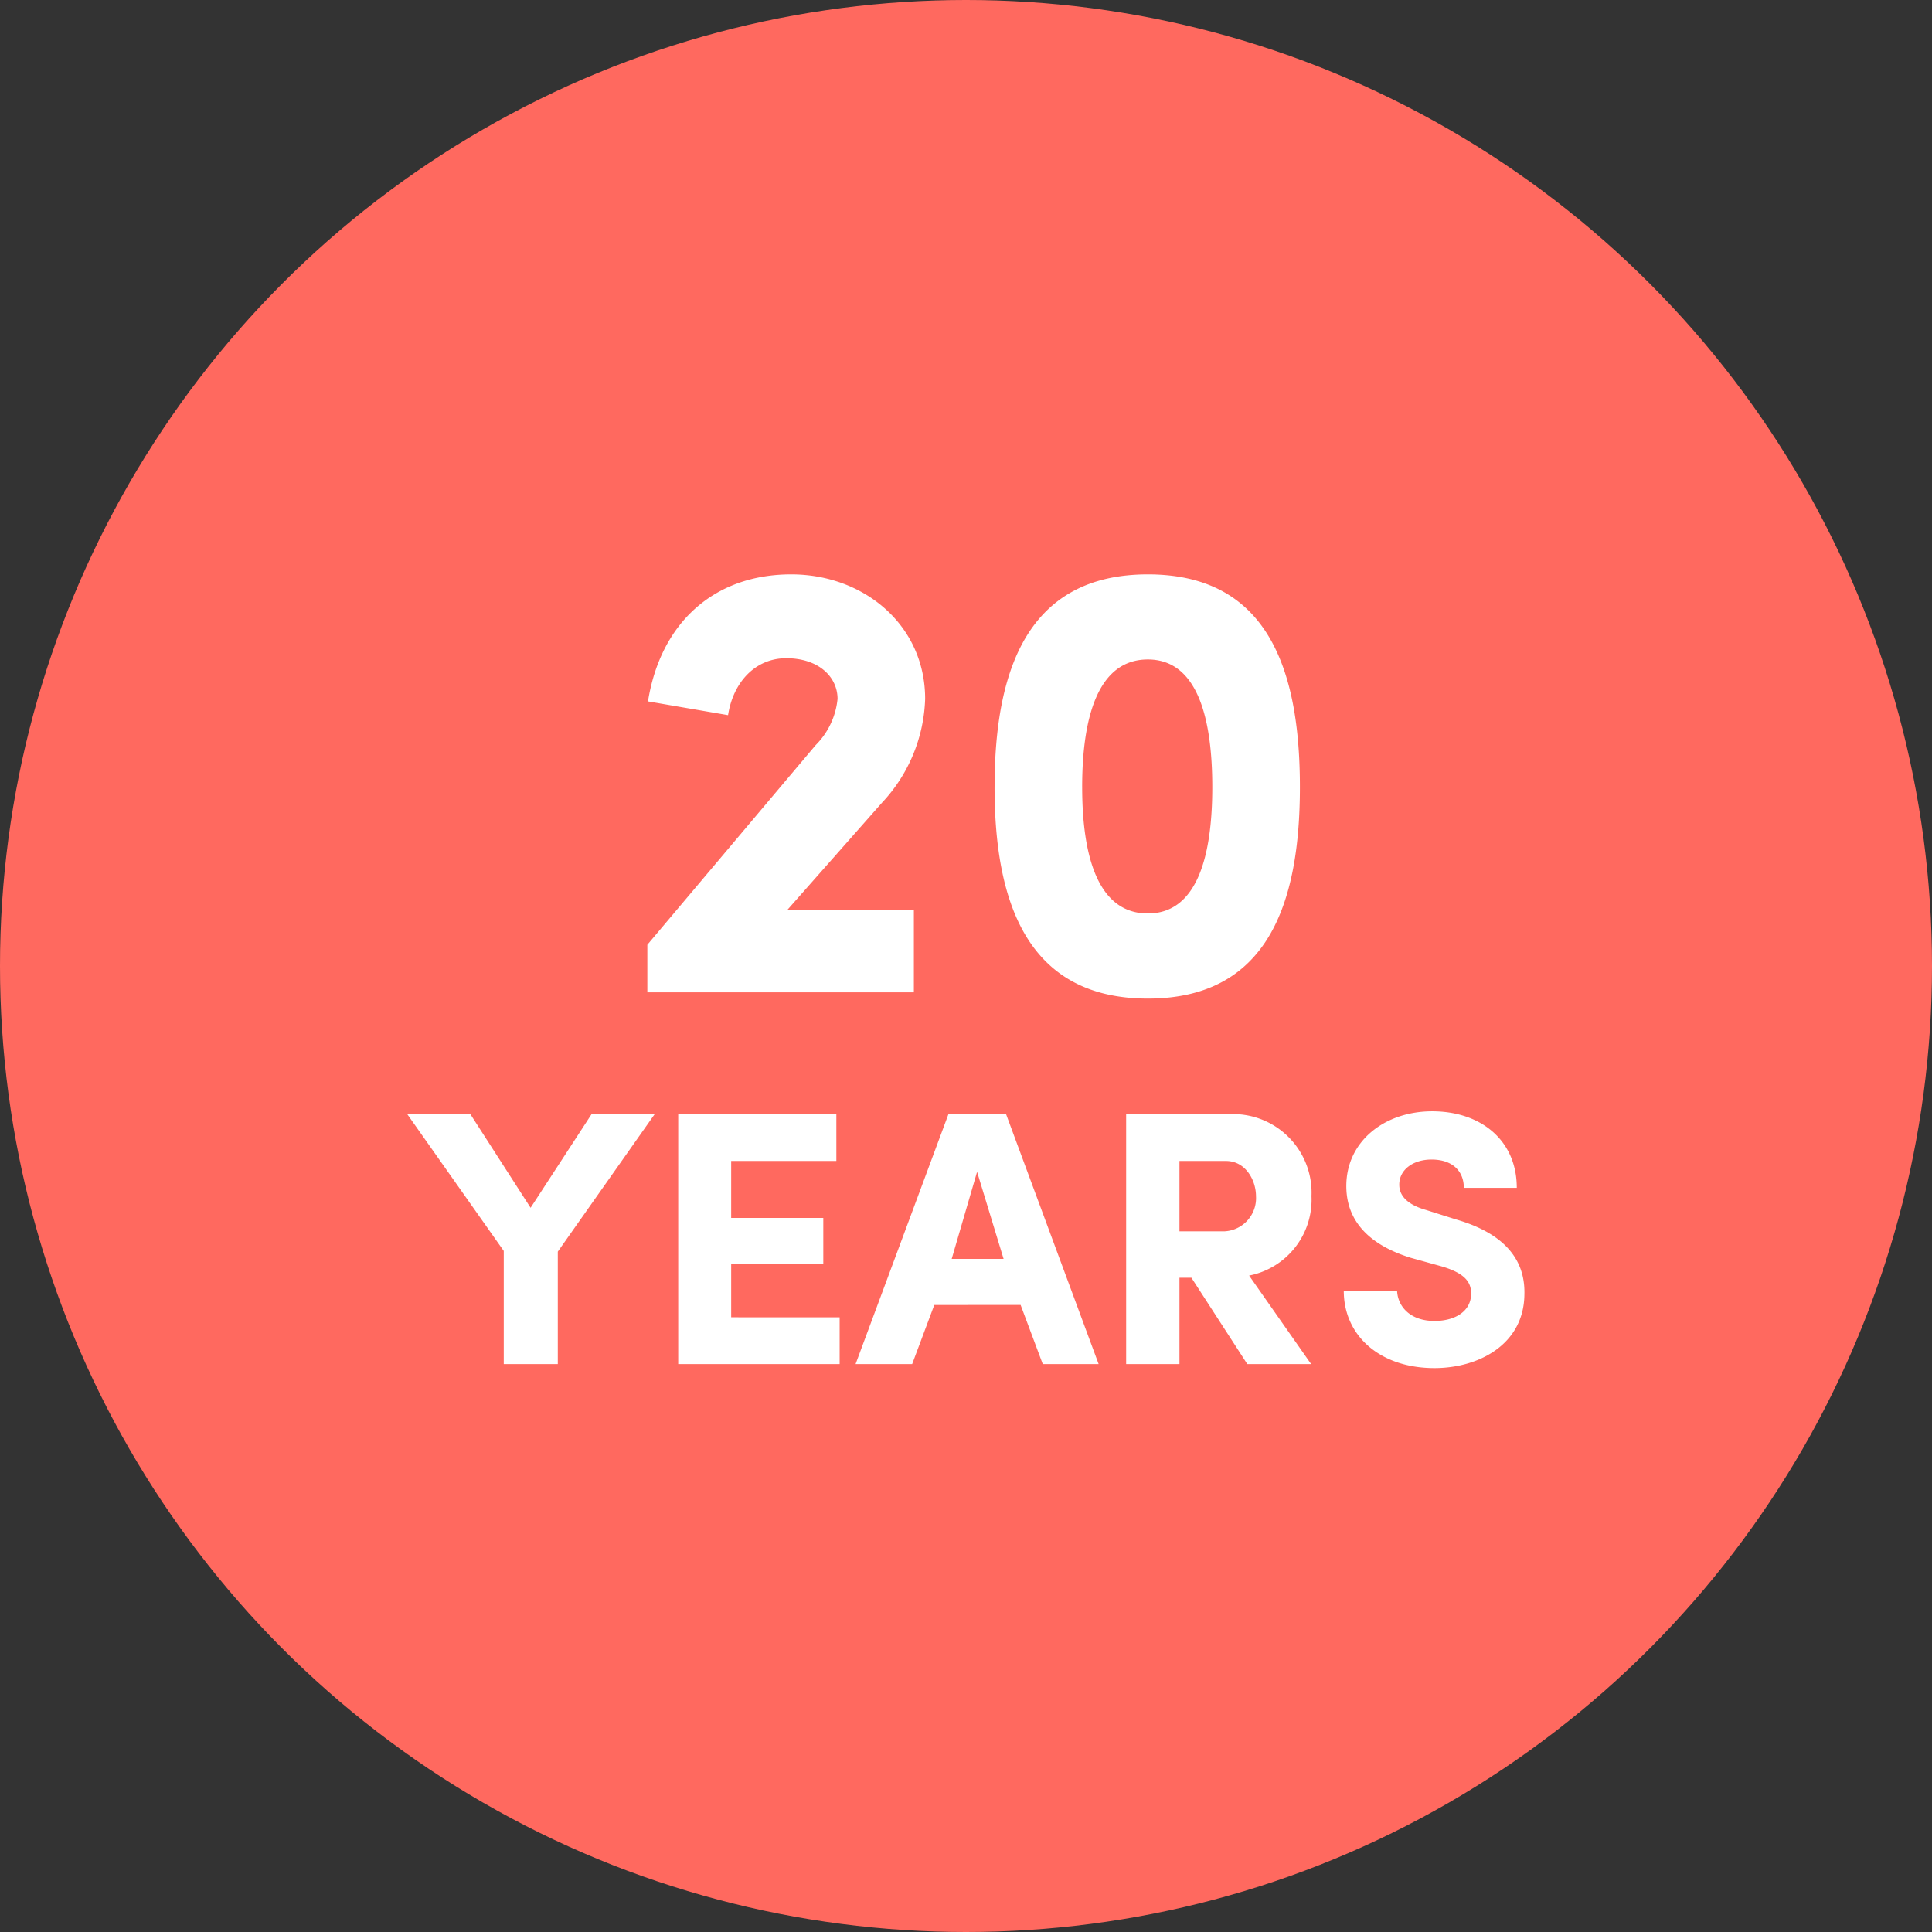
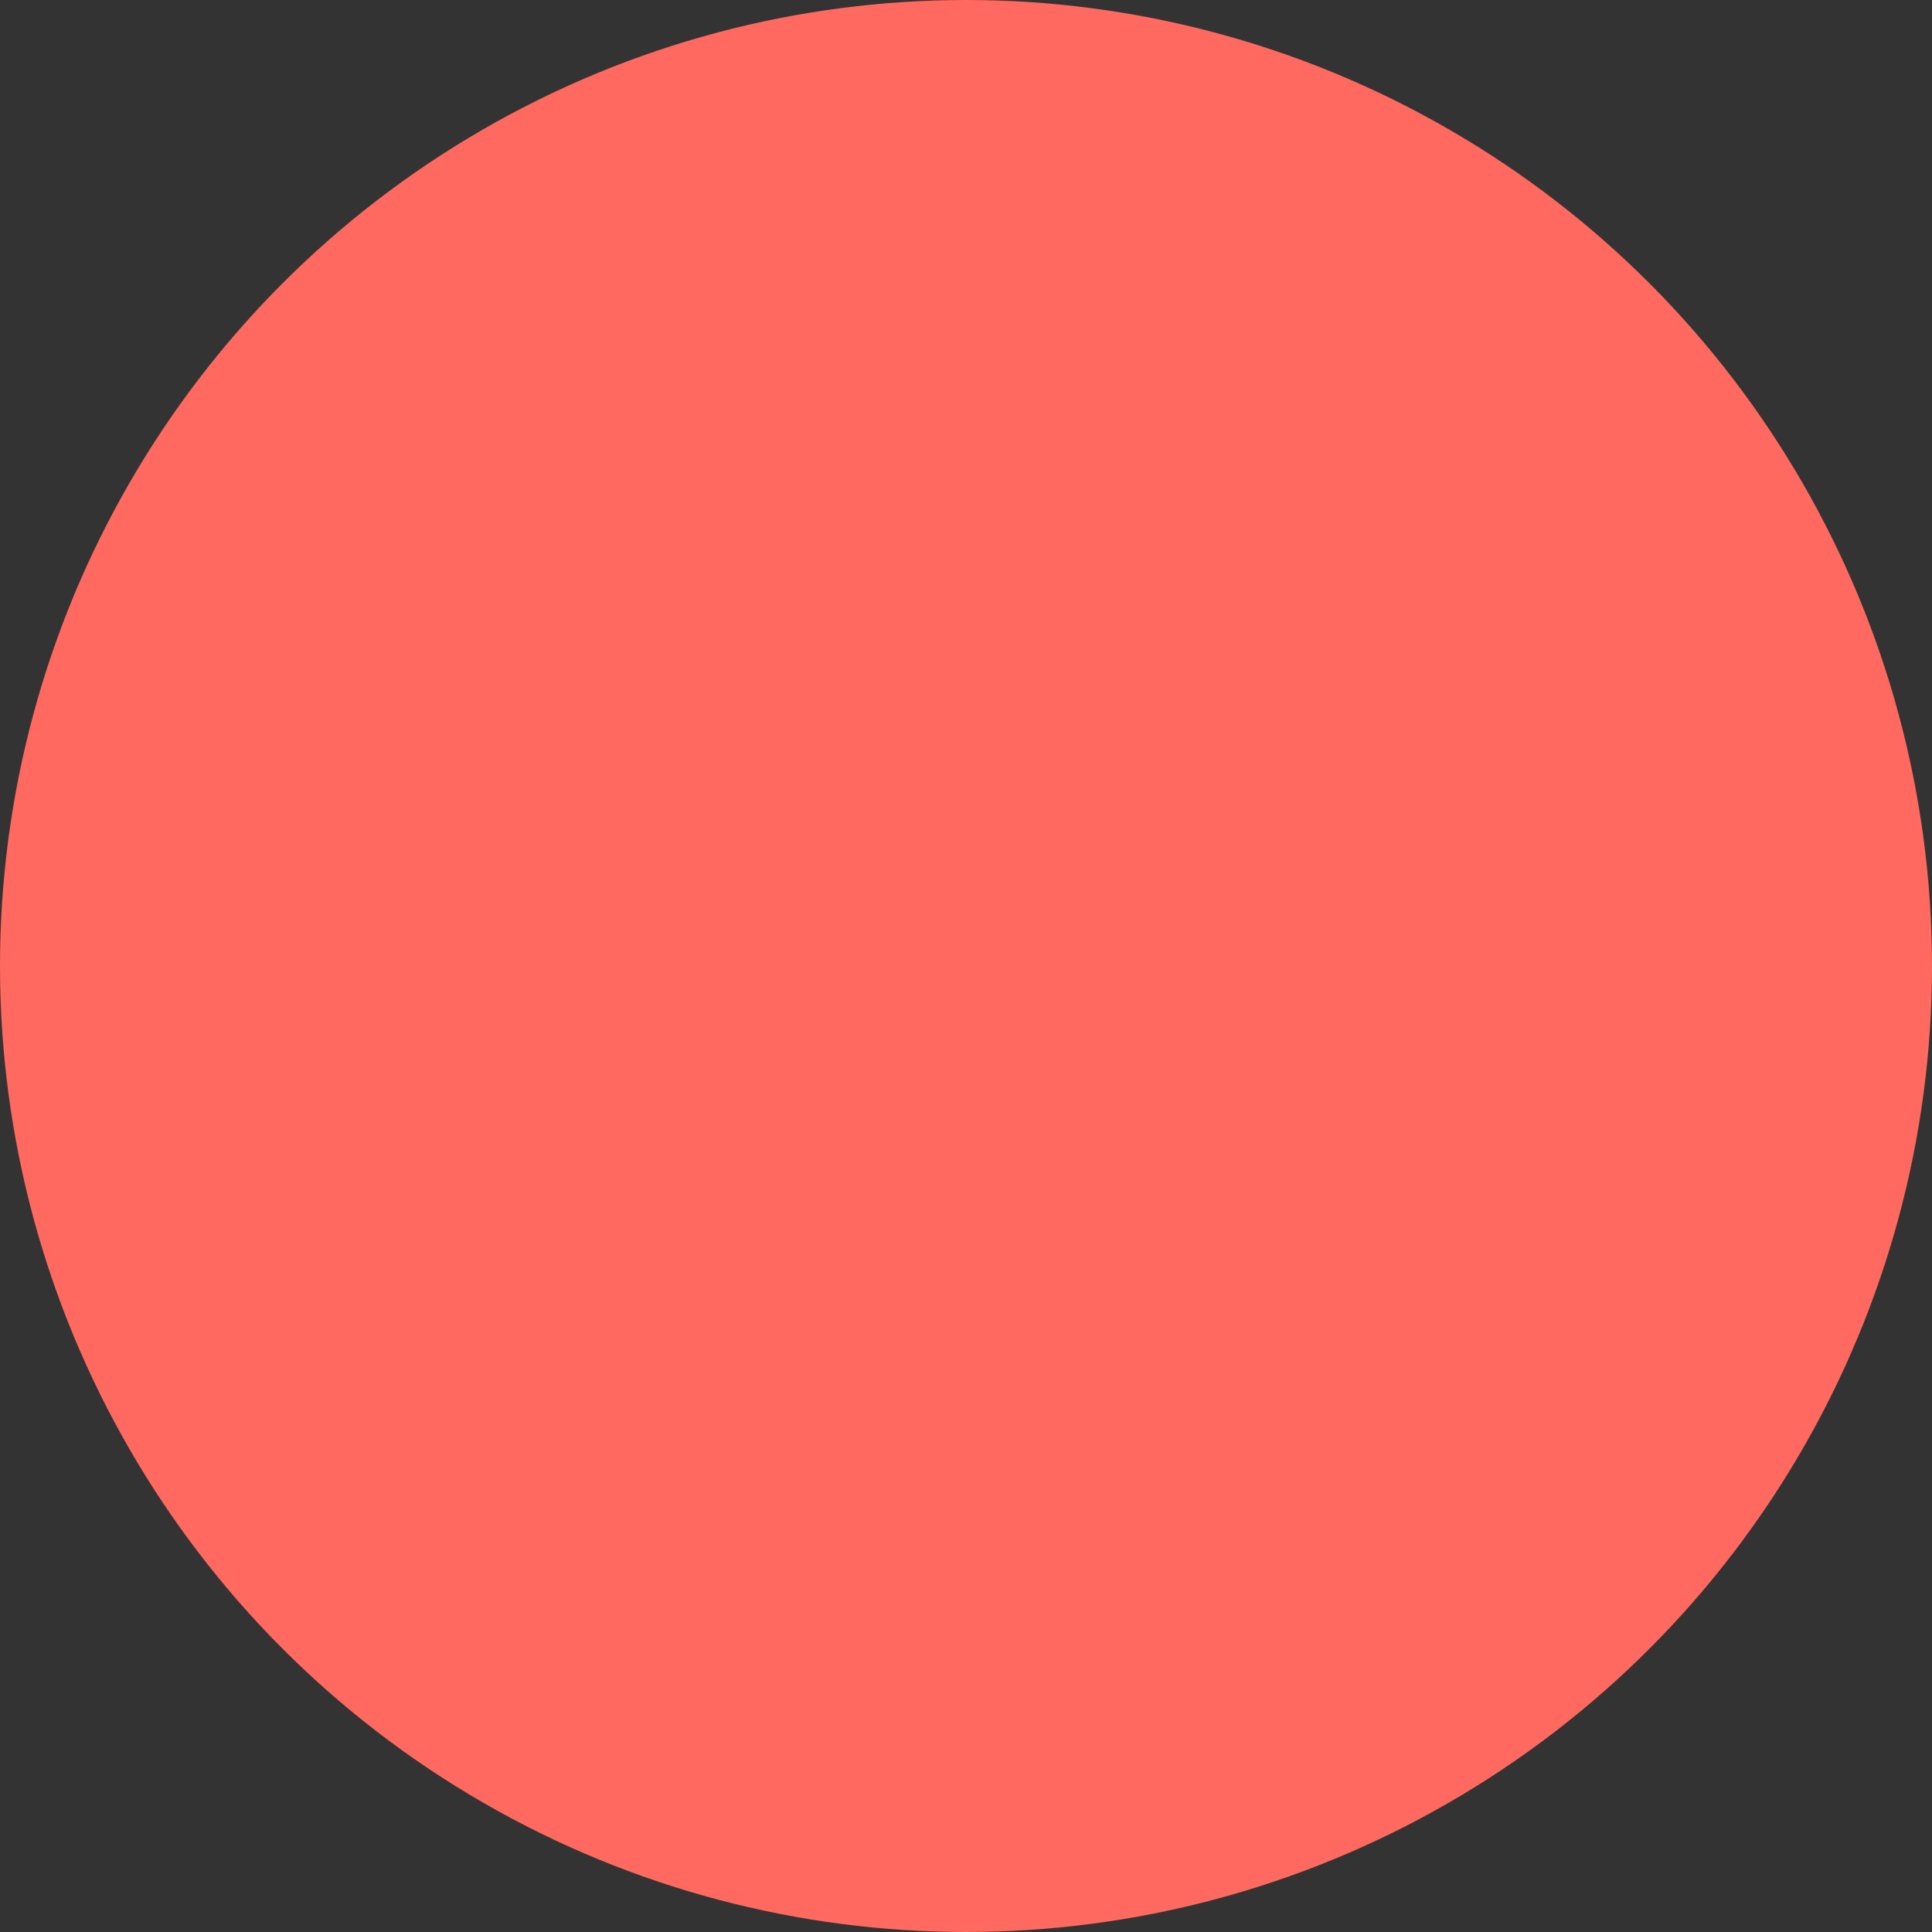
<svg xmlns="http://www.w3.org/2000/svg" width="185" height="185" viewBox="0 0 185 185">
  <rect x="0" y="0" width="185" height="185" fill="#333333" stroke="none" />
  <g id="Group_41" data-name="Group 41" transform="translate(-1411 -280)">
    <circle id="Ellipse_1" data-name="Ellipse 1" cx="92.5" cy="92.5" r="92.5" transform="translate(1411 280)" fill="#ff695f" />
-     <path id="Path_27" data-name="Path 27" d="M-14.192-6.072v-7.908h-12.1l9.046-10.245a15.211,15.211,0,0,0,4.134-9.945c0-7.069-5.871-11.922-12.821-11.922-7.429,0-12.521,4.673-13.719,12.162l7.668,1.318c.479-3.115,2.576-5.452,5.572-5.452,3.115,0,4.913,1.8,4.913,3.894a7.255,7.255,0,0,1-2.1,4.433L-39.713-10.626v4.553Zm7.728-19.65c0,11.2,3.235,20.249,14.678,20.249S22.773-14.52,22.773-25.723c0-11.323-3.115-20.369-14.558-20.369S-6.463-37.046-6.463-25.723Zm8.387,0c0-6.65,1.5-12.222,6.29-12.222,4.733,0,6.171,5.572,6.171,12.222,0,6.59-1.438,12.1-6.171,12.1C3.422-13.621,1.924-19.133,1.924-25.723ZM-48.287,29.526V18.76L-39.014,5.6h-6.043l-5.835,8.96L-56.657,5.6H-62.7l9.238,13.093V29.526Zm11.53,0H-21.3v-4.48H-31.686V19.94h8.821V15.53h-8.821V10.077h10.072V5.6H-36.757ZM-10.57,19.454l2.431-8.335L-5.6,19.454Zm6.6,4.411,2.119,5.661H3.5L-5.361,5.6h-5.522l-8.891,23.929h5.418l2.119-5.661ZM15.686,10.077c1.91,0,2.883,1.875,2.883,3.369a3.182,3.182,0,0,1-3.022,3.369H11.24V10.077Zm2.223,10.975a7.4,7.4,0,0,0,5.974-7.606A7.521,7.521,0,0,0,15.929,5.6H6.135V29.526H11.24V21.26h1.146l5.348,8.266h6.113Zm9.065,1.459c0,4.307,3.473,7.4,8.683,7.4,4.237,0,8.544-2.257,8.613-7.015.069-2.292-.764-5.557-6.564-7.224l-2.848-.9c-2.327-.66-2.57-1.806-2.57-2.431,0-1.424,1.32-2.4,3.091-2.4,2.014,0,3.091,1.111,3.091,2.709H43.54c0-4.584-3.473-7.328-8.092-7.328-4.584,0-8.231,2.883-8.231,7.154,0,2.153.9,5.244,6.182,6.877l2.883.8c2.431.695,2.917,1.632,2.883,2.709-.035,1.563-1.459,2.535-3.508,2.535-2.292,0-3.508-1.354-3.577-2.883Z" transform="translate(1512.7 381.092)" fill="#fff" />
  </g>
</svg>